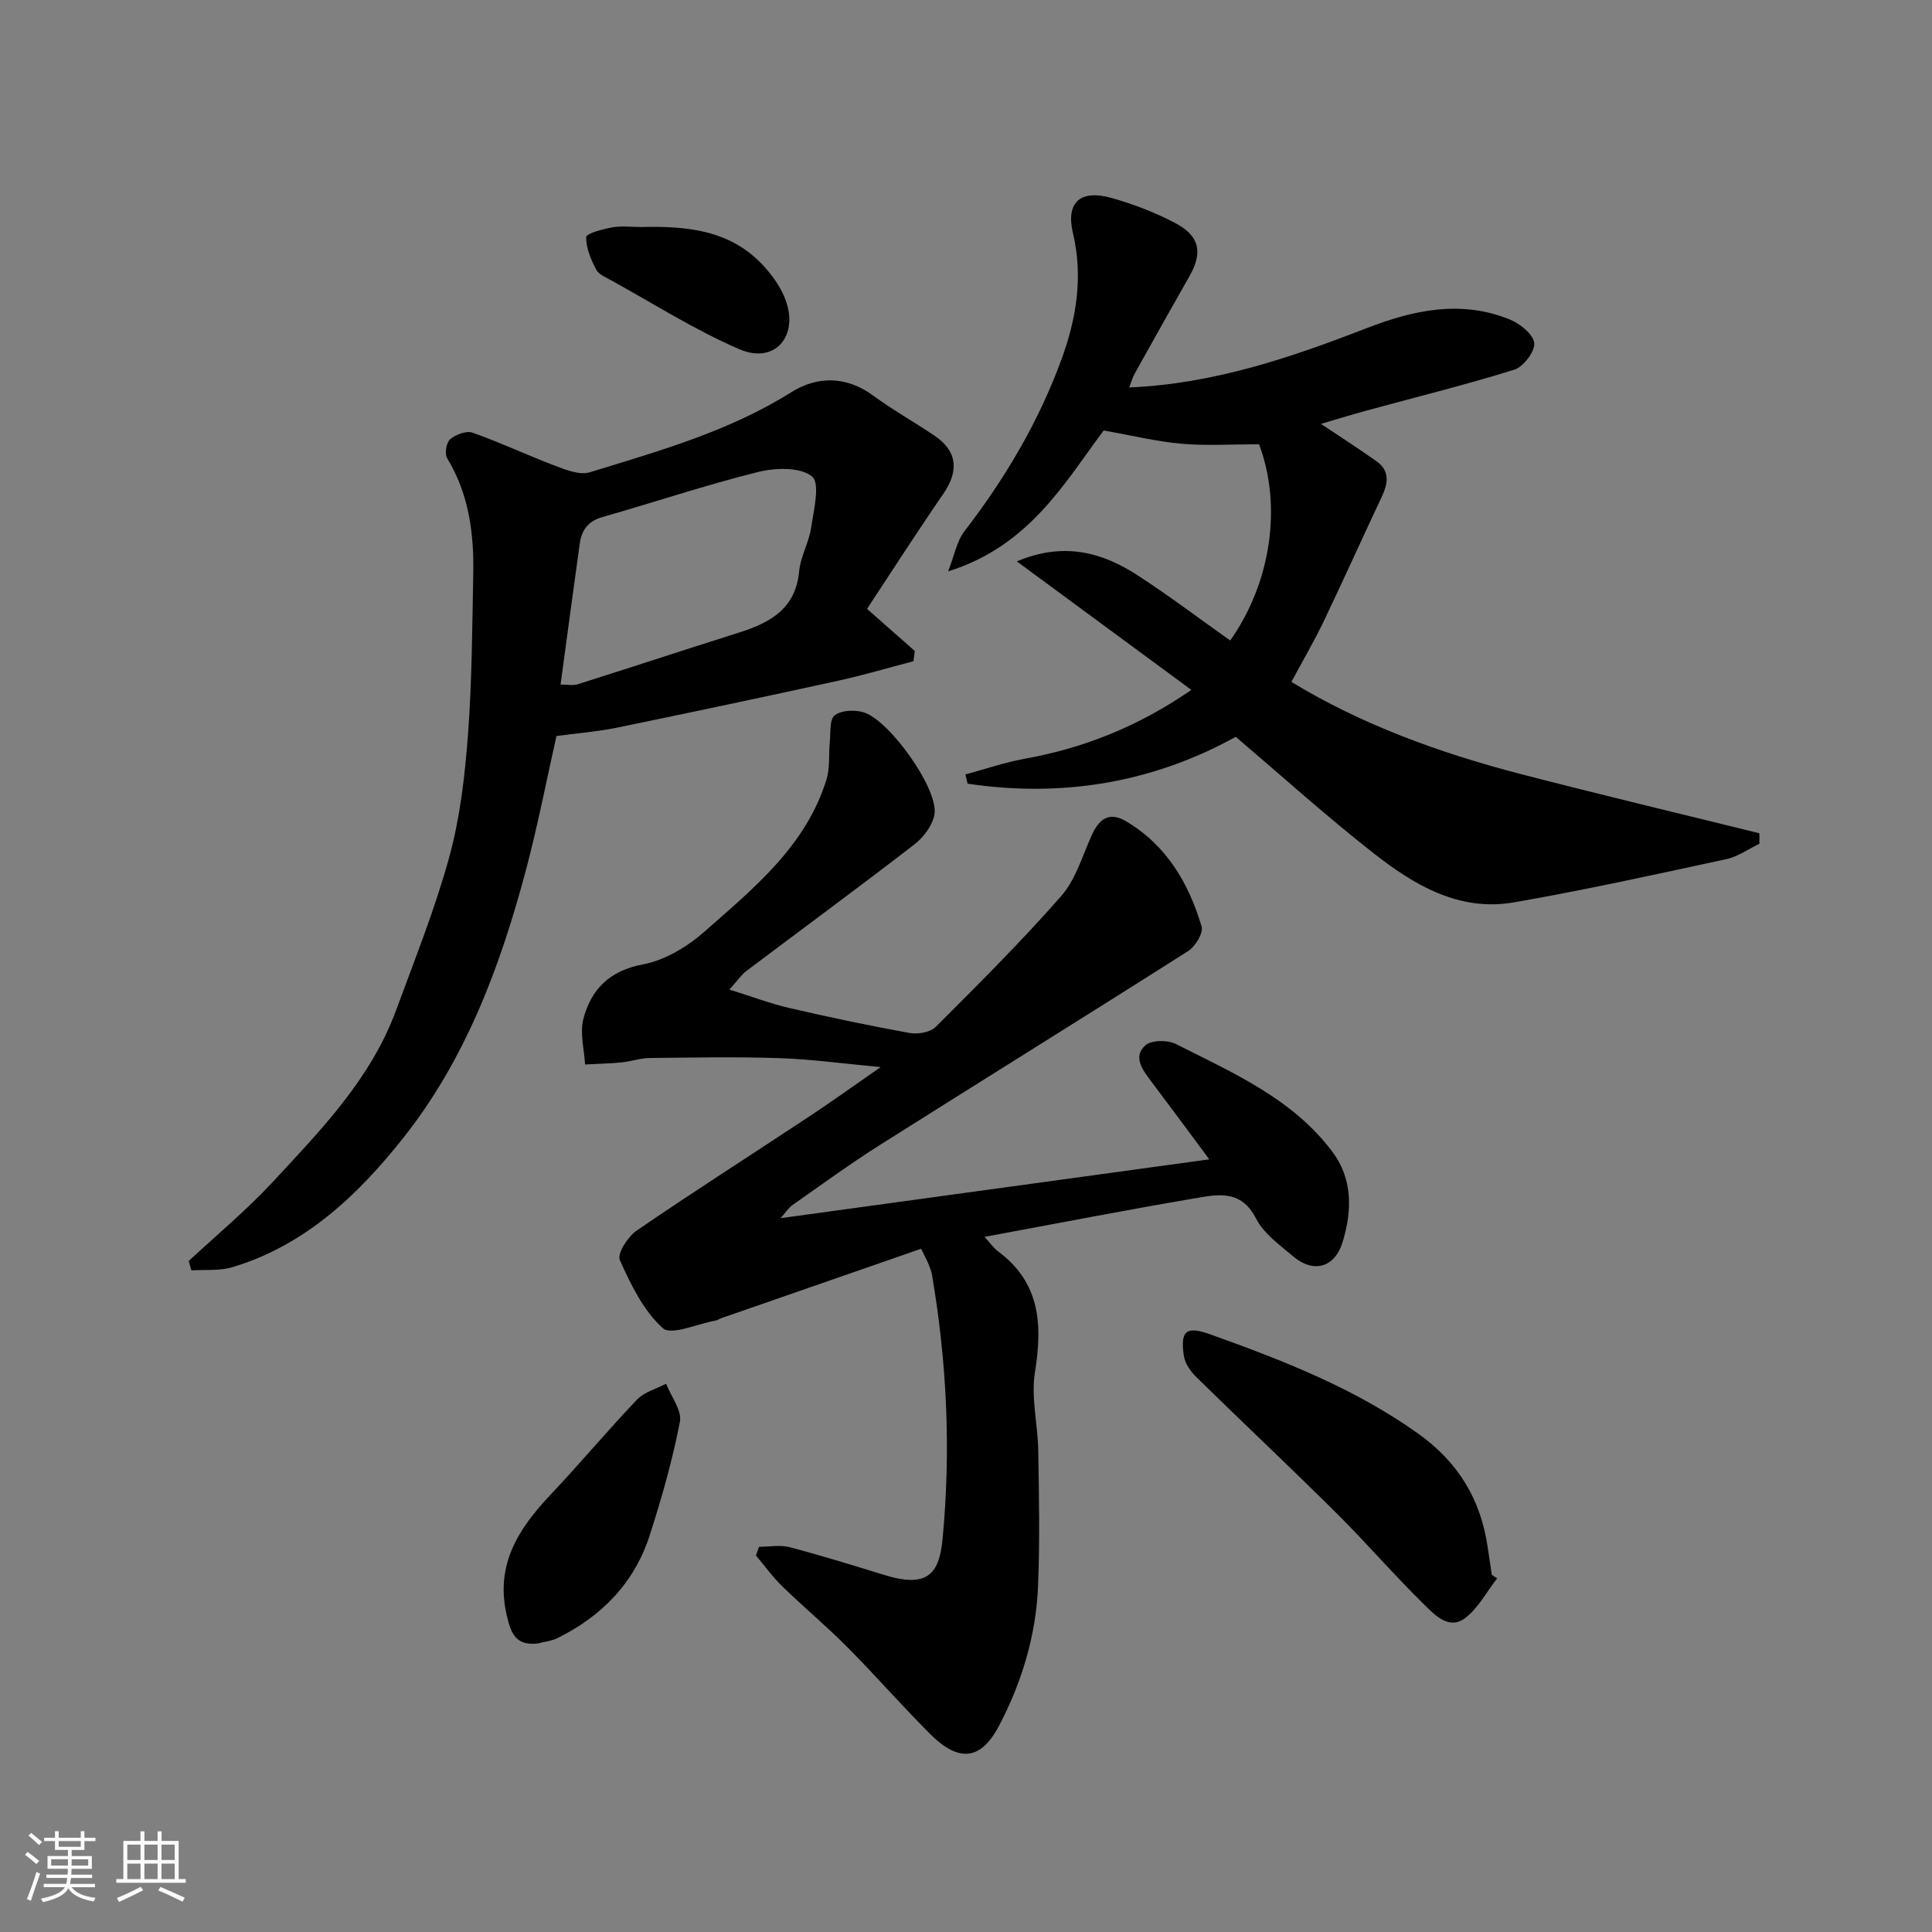
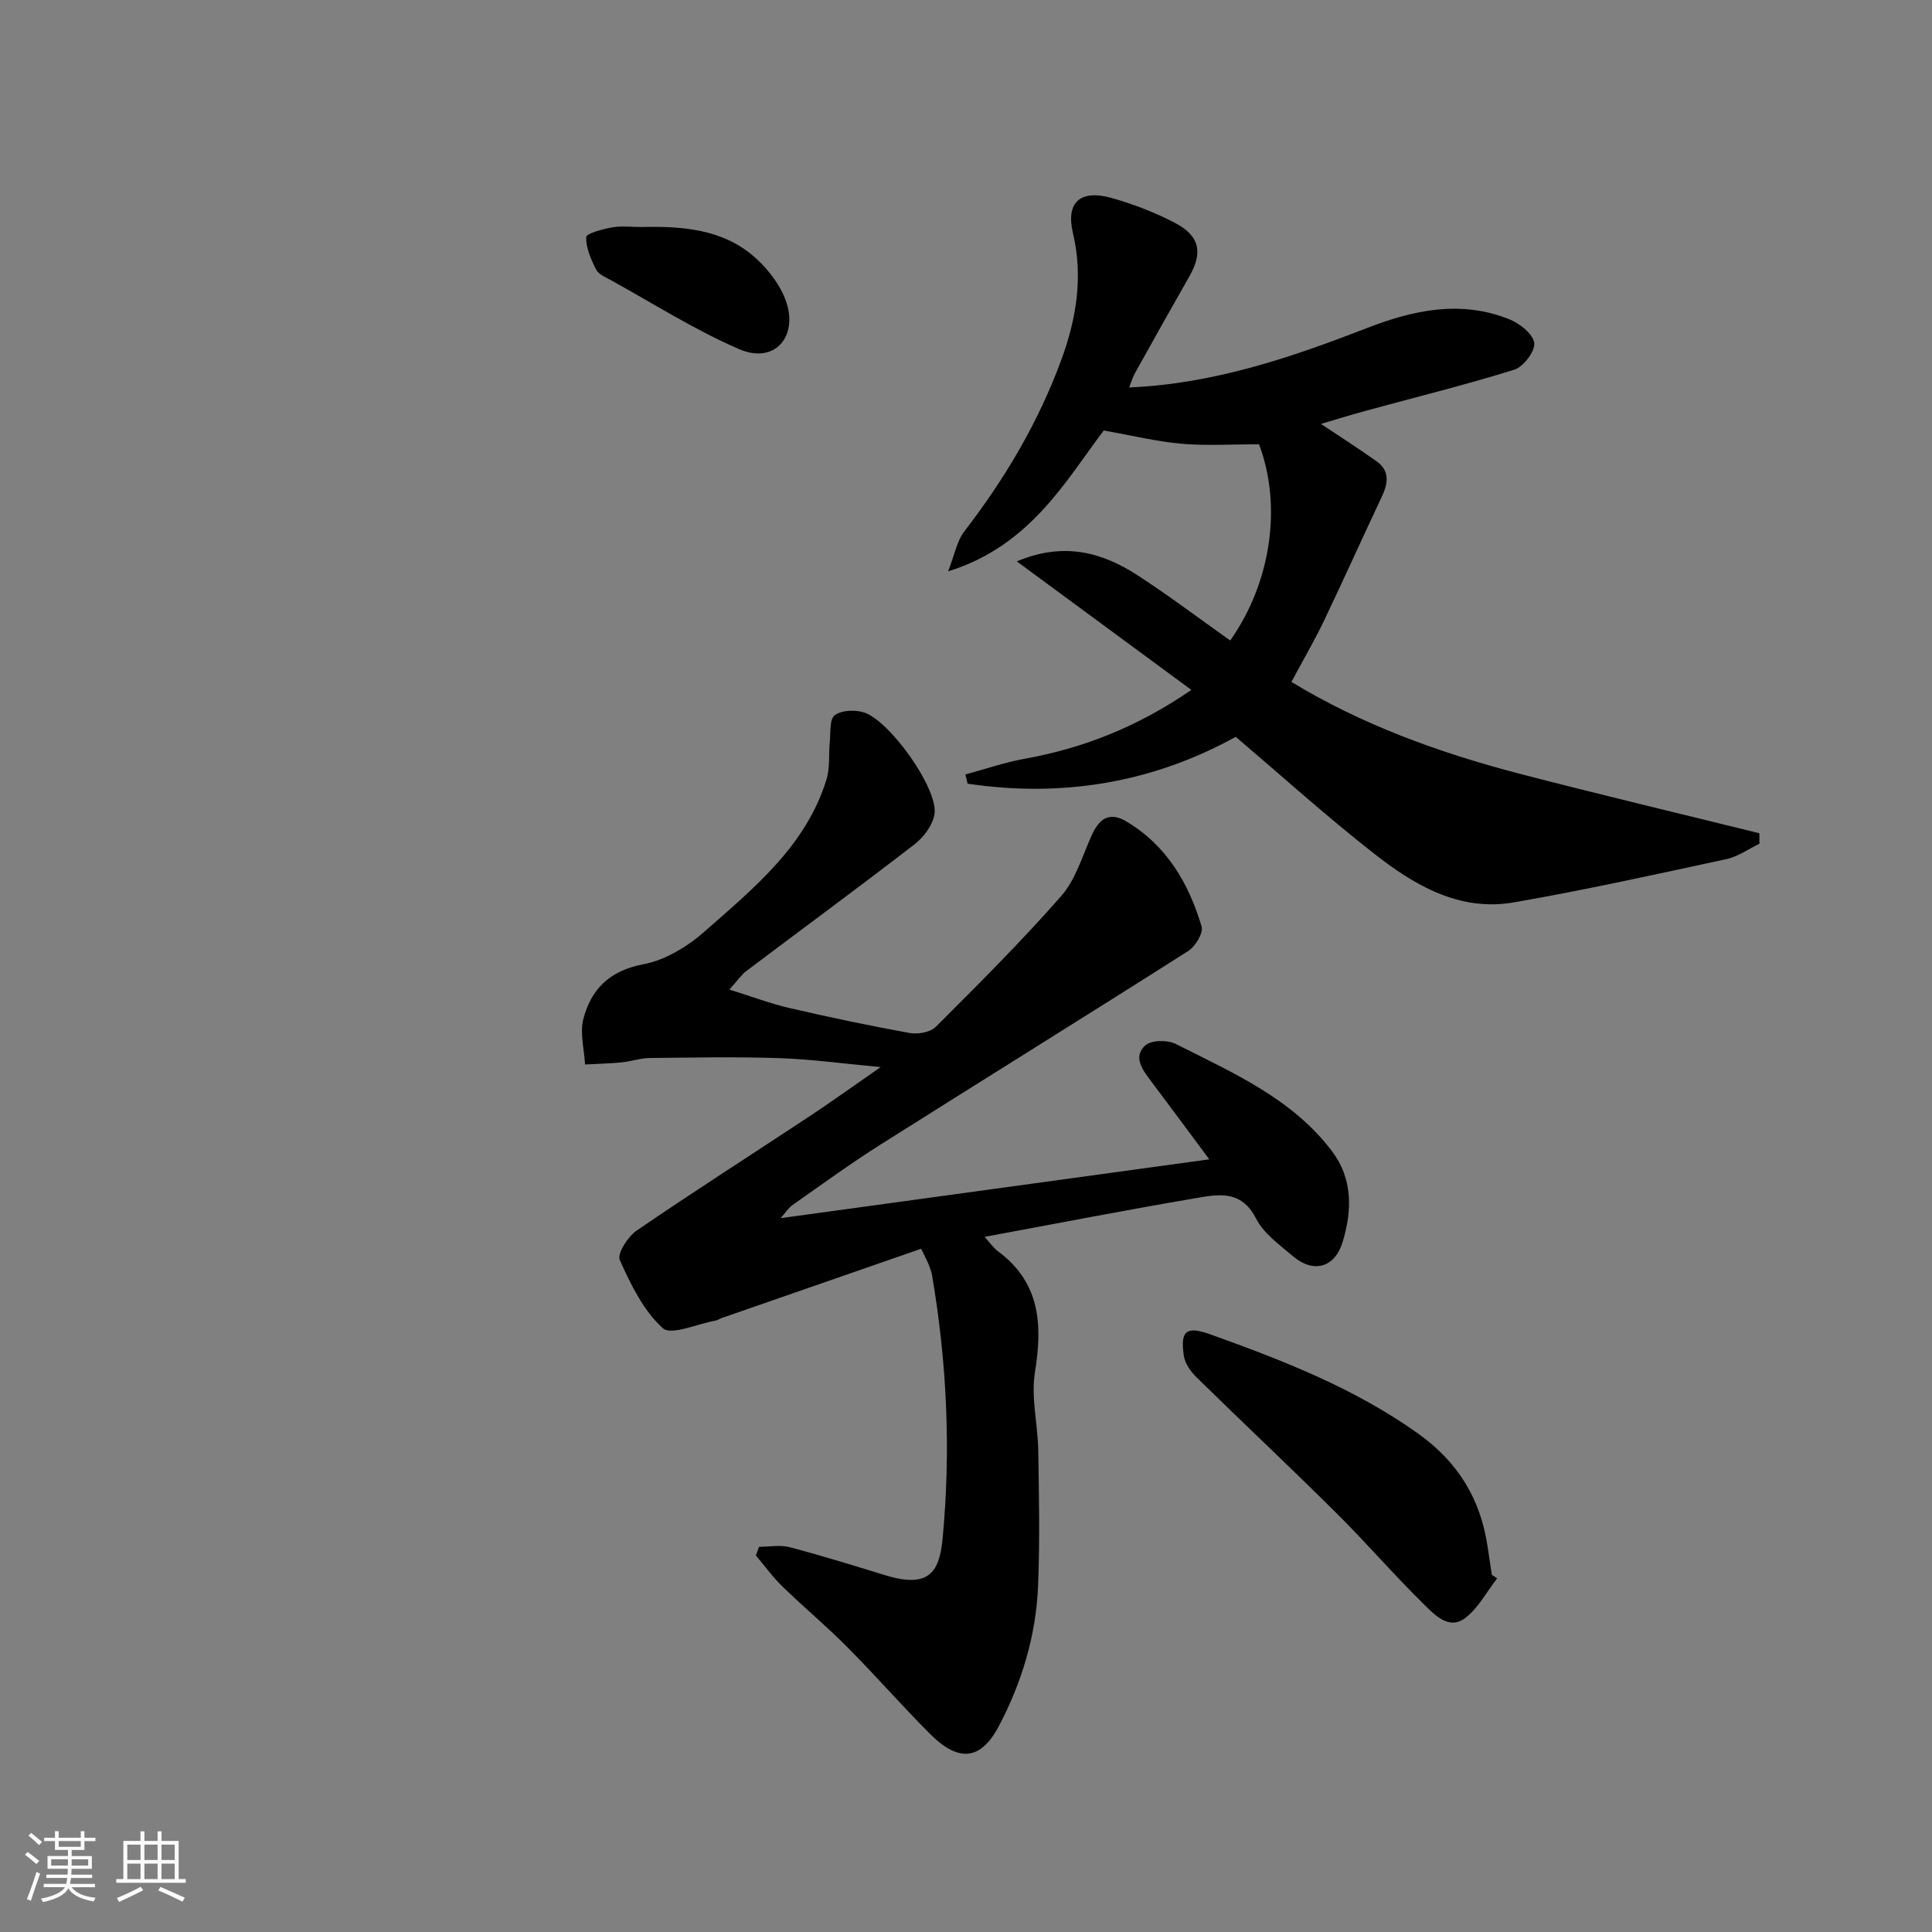
<svg xmlns="http://www.w3.org/2000/svg" enable-background="new 0 0 400 400" viewBox="0 0 400 400">
  <rect x="0" y="0" width="400" height="400" fill="#808080" stroke="none" />
  <path d="m5.17 384 .55-.58c.85.61 1.65 1.24 2.4 1.87l-.59.64c-.83-.73-1.62-1.38-2.36-1.93m1.22 9.53-.82-.34c.71-1.76 1.37-3.64 1.98-5.63.24.13.5.25.76.36-.6 1.67-1.24 3.54-1.92 5.61m-.5-13.5.57-.54c.56.44 1.31 1.06 2.26 1.87l-.64.64c-.68-.66-1.41-1.32-2.19-1.97m3.25.46h2.24v-1.36h.77v1.36h4.57v-1.36h.76v1.36h2.28v.69h-2.28v1.84h-2.64v1.26h4.18v2.64h-4.21c0 .45-.02.86-.05 1.21h4.32v.69h-4.38c-.04.34-.1.75-.19 1.22h5.15v.69h-4.82c.87 1.19 2.51 1.92 4.93 2.19-.17.31-.3.57-.37.76-2.77-.49-4.52-1.41-5.26-2.76-.56 1.26-2.3 2.23-5.24 2.9-.12-.24-.26-.48-.43-.72 2.73-.55 4.38-1.34 4.96-2.38h-4.38v-.69h4.65c.1-.38.17-.79.21-1.22h-4.32v-.69h4.4c.03-.34.05-.75.05-1.21h-4.2v-2.64h4.23v-1.26h-2.69v-1.84h-2.24zm1.46 4.46v1.29h3.45c.01-.4.02-.57.01-.53v-.32-.45h-3.46zm1.55-2.59h4.57v-1.19h-4.57zm6.11 2.59h-3.42v.77c-.01.19-.01.37-.02.53h3.44z" fill="#fafafa" />
  <path d="m32.63 379.16h.82v1.98h3.54v7.89h1.46v.78h-14.37v-.78h1.46v-7.89h3.54v-1.98h.82v1.98h2.73zm-3.49 11.48.5.73c-1.61.82-3.28 1.63-5 2.41-.13-.27-.28-.55-.44-.82 1.75-.72 3.4-1.49 4.94-2.32m-2.78-5.55h2.73v-3.18h-2.73zm0 3.95h2.73v-3.2h-2.73zm3.54-3.95h2.73v-3.18h-2.73zm0 3.95h2.73v-3.2h-2.73zm7.89 4.68c-1.84-.92-3.51-1.7-5.02-2.32l.45-.73c1.89.8 3.57 1.55 5.04 2.23zm-1.62-11.81h-2.73v3.18h2.73zm-2.73 7.13h2.73v-3.2h-2.73z" fill="#fafafa" />
  <g fill="#000001">
    <path d="m161.61 252.21c29.88-4.1 59.16-8.12 88.76-12.18-3.81-5.13-7.93-10.7-12.09-16.23-1.75-2.32-3.76-5-1.16-7.36 1.24-1.13 4.63-1.16 6.34-.29 11.75 5.95 24.07 11.26 32.33 22.22 4.31 5.71 4.17 12.29 2.18 18.79-1.63 5.32-6.05 6.53-10.28 2.92-2.78-2.37-6.07-4.7-7.65-7.81-3.13-6.14-8.1-4.94-12.85-4.14-14.25 2.43-28.45 5.19-43.34 7.95 1.22 1.34 1.86 2.31 2.74 2.96 8.76 6.47 9.29 15.13 7.69 25.02-.85 5.24.59 10.83.68 16.27.15 9.33.34 18.67-.04 27.99-.41 10.23-3.34 19.95-8.08 28.98-3.78 7.18-8.34 7.64-14.3 1.67-5.85-5.86-11.31-12.11-17.15-17.99-4.31-4.34-9.03-8.27-13.41-12.53-2.01-1.95-3.66-4.26-5.48-6.41.22-.6.43-1.2.65-1.79 2.12 0 4.35-.44 6.34.08 6.6 1.73 13.13 3.76 19.66 5.77 8.8 2.71 11.3-.17 11.99-7.39 1.76-18.35.92-36.52-2.16-54.64-.13-.78-.42-1.55-.72-2.3s-.69-1.45-1.55-3.23c-13.8 4.79-27.54 9.56-41.28 14.34-.46.16-.88.47-1.35.55-3.73.66-9.12 3.12-10.86 1.55-4-3.62-6.62-9.02-8.9-14.11-.58-1.3 1.66-4.84 3.48-6.08 11.84-8.11 23.95-15.83 35.92-23.75 4.6-3.04 9.07-6.27 14.61-10.11-7.66-.71-14.23-1.62-20.84-1.85-8.99-.3-17.99-.13-26.99-.03-1.93.02-3.83.71-5.77.9-2.52.25-5.07.3-7.6.44-.17-3.18-1.12-6.58-.33-9.51 1.63-6.12 5.44-9.93 12.37-11.23 4.52-.85 9.15-3.65 12.69-6.77 10.21-9.01 21.04-17.74 25.27-31.55.74-2.42.41-5.16.67-7.74.2-1.91-.09-4.64 1.01-5.49 1.37-1.06 4.13-1.18 5.97-.63 5.33 1.6 15.4 15.69 14.71 20.98-.3 2.28-2.21 4.85-4.13 6.34-11.5 8.89-23.23 17.5-34.84 26.25-1.01.76-1.75 1.89-3.51 3.84 4.64 1.44 8.47 2.9 12.43 3.82 8.25 1.91 16.54 3.66 24.87 5.17 1.72.31 4.29-.13 5.43-1.27 8.85-8.84 17.73-17.69 25.98-27.09 2.98-3.4 4.36-8.25 6.28-12.52 1.53-3.39 3.59-5.07 7.2-2.92 8.34 4.97 12.91 12.79 15.58 21.75.4 1.33-1.28 4.12-2.75 5.06-21.19 13.48-42.54 26.7-63.77 40.12-6.2 3.92-12.13 8.25-18.14 12.46-.86.6-1.47 1.59-2.51 2.75z" />
    <path d="m255.85 152.55c-17.2 9.5-35.88 12.63-55.52 9.7-.15-.64-.3-1.27-.45-1.91 4.06-1.09 8.06-2.48 12.18-3.23 12.18-2.19 23.41-6.58 34.6-14.27-12.07-8.89-23.83-17.55-36.14-26.61 9.68-4.08 17.62-1.92 25.01 2.88 6.55 4.25 12.79 8.98 19.17 13.5 8.54-12.1 10.74-28 5.97-40.63-5.51 0-10.77.34-15.96-.1-5.05-.43-10.02-1.66-16.2-2.75-7.88 10.44-15.27 23.92-32.21 29.16 1.32-3.37 1.8-6.26 3.38-8.31 8.43-10.93 15.38-22.69 20.11-35.63 3.06-8.37 4.49-17.07 2.36-26.04-1.52-6.39 1.44-9.19 8.11-7.29 4.5 1.28 8.97 3 13.1 5.18 5.08 2.69 5.68 6.12 2.88 11.03-3.8 6.66-7.54 13.35-11.27 20.04-.46.82-.71 1.75-1.19 2.95 17.51-.75 33.46-6.18 49.2-12.29 9.71-3.76 19.48-5.86 29.52-1.82 2.14.86 4.9 3.03 5.14 4.89.22 1.7-2.22 4.94-4.1 5.53-10.07 3.15-20.34 5.67-30.52 8.45-3.42.93-6.81 1.99-9.53 2.78 3.75 2.51 7.68 5.03 11.48 7.72 2.87 2.03 2.4 4.65 1.07 7.46-4.03 8.53-7.89 17.15-11.96 25.66-1.96 4.08-4.25 8-6.71 12.58 14.45 8.8 30.57 14.67 47.27 19.02 16.49 4.29 33.08 8.23 49.62 12.32 0 .72.01 1.44.01 2.16-2.26 1.09-4.41 2.66-6.79 3.18-14.64 3.16-29.27 6.4-44.02 8.96-11.41 1.99-20.78-3.63-29.24-10.3-9.57-7.5-18.64-15.68-28.37-23.97z" />
-     <path d="m39.07 261.08c5.79-5.4 11.93-10.48 17.31-16.27 10.01-10.79 20.4-21.43 25.63-35.66 3.87-10.52 8.06-20.97 11.02-31.76 2.23-8.13 3.21-16.71 3.85-25.15.84-11.06.88-22.19 1.1-33.29.17-8.43-.86-16.62-5.4-24.07-.56-.91-.18-3.26.61-3.93 1.16-.98 3.37-1.83 4.66-1.37 5.81 2.06 11.41 4.71 17.18 6.89 2.24.85 5.04 1.94 7.09 1.31 14.31-4.41 28.75-8.44 41.66-16.55 5.38-3.38 11.39-3.45 17.01.68 4.06 2.98 8.49 5.46 12.68 8.28 4.74 3.2 5.12 7.28 1.83 12.06-5.52 8.01-10.77 16.21-15.79 23.81 4.04 3.56 6.97 6.14 9.89 8.72-.09.71-.19 1.42-.28 2.12-5.21 1.36-10.39 2.9-15.64 4.05-15.27 3.34-30.57 6.58-45.88 9.73-3.85.79-7.8 1.09-12.39 1.71-2.01 8.91-3.82 18.29-6.26 27.51-5.29 19.99-12.5 39.34-25.43 55.66-9.34 11.79-20.35 22.31-35.46 26.81-2.64.79-5.61.46-8.43.65-.19-.65-.38-1.29-.56-1.94zm76.99-119.36c1.36 0 2.53.27 3.52-.04 11.16-3.53 22.27-7.19 33.44-10.72 6.46-2.04 11.72-4.93 12.44-12.72.28-3.02 2.01-5.88 2.46-8.9.54-3.66 1.94-9.24.21-10.68-2.39-1.99-7.59-1.83-11.17-.94-10.87 2.7-21.51 6.27-32.29 9.35-2.88.82-4.24 2.66-4.62 5.37-1.36 9.65-2.64 19.32-3.99 29.28z" />
    <path d="m309.97 326.78c-2.19 2.8-3.93 6.21-6.68 8.26-3.3 2.46-6.25-.69-8.4-2.8-6.26-6.14-12-12.81-18.22-18.99-9.53-9.47-19.33-18.67-28.92-28.07-1.2-1.18-2.4-2.84-2.64-4.43-.8-5.26.5-6.26 5.45-4.49 15.05 5.39 29.88 11.15 43.08 20.57 8.27 5.91 12.92 13.59 14.36 23.45.28 1.93.58 3.86.87 5.78.36.23.73.47 1.1.72z" />
-     <path d="m111.23 340.28c-4.51.44-5.47-2.16-6.33-5.9-2.39-10.4 2.4-17.84 9.05-24.88 6.11-6.47 11.82-13.31 17.96-19.75 1.5-1.57 3.98-2.2 6-3.26 1.03 2.64 3.31 5.52 2.86 7.87-1.54 7.94-3.77 15.78-6.25 23.5-3.17 9.84-9.92 16.76-19.12 21.3-1.27.61-2.77.75-4.17 1.12z" />
    <path d="m132.73 47c8.47-.2 16.94.41 23.53 6.26 3.14 2.78 6.17 6.88 6.95 10.83 1.28 6.45-3.41 11.1-10.11 8.22-9.19-3.95-17.74-9.41-26.54-14.26-1.14-.63-2.62-1.23-3.14-2.25-1.07-2.1-2.12-4.49-2.05-6.72.02-.74 3.42-1.66 5.37-2 1.95-.35 3.99-.08 5.99-.08z" />
  </g>
</svg>